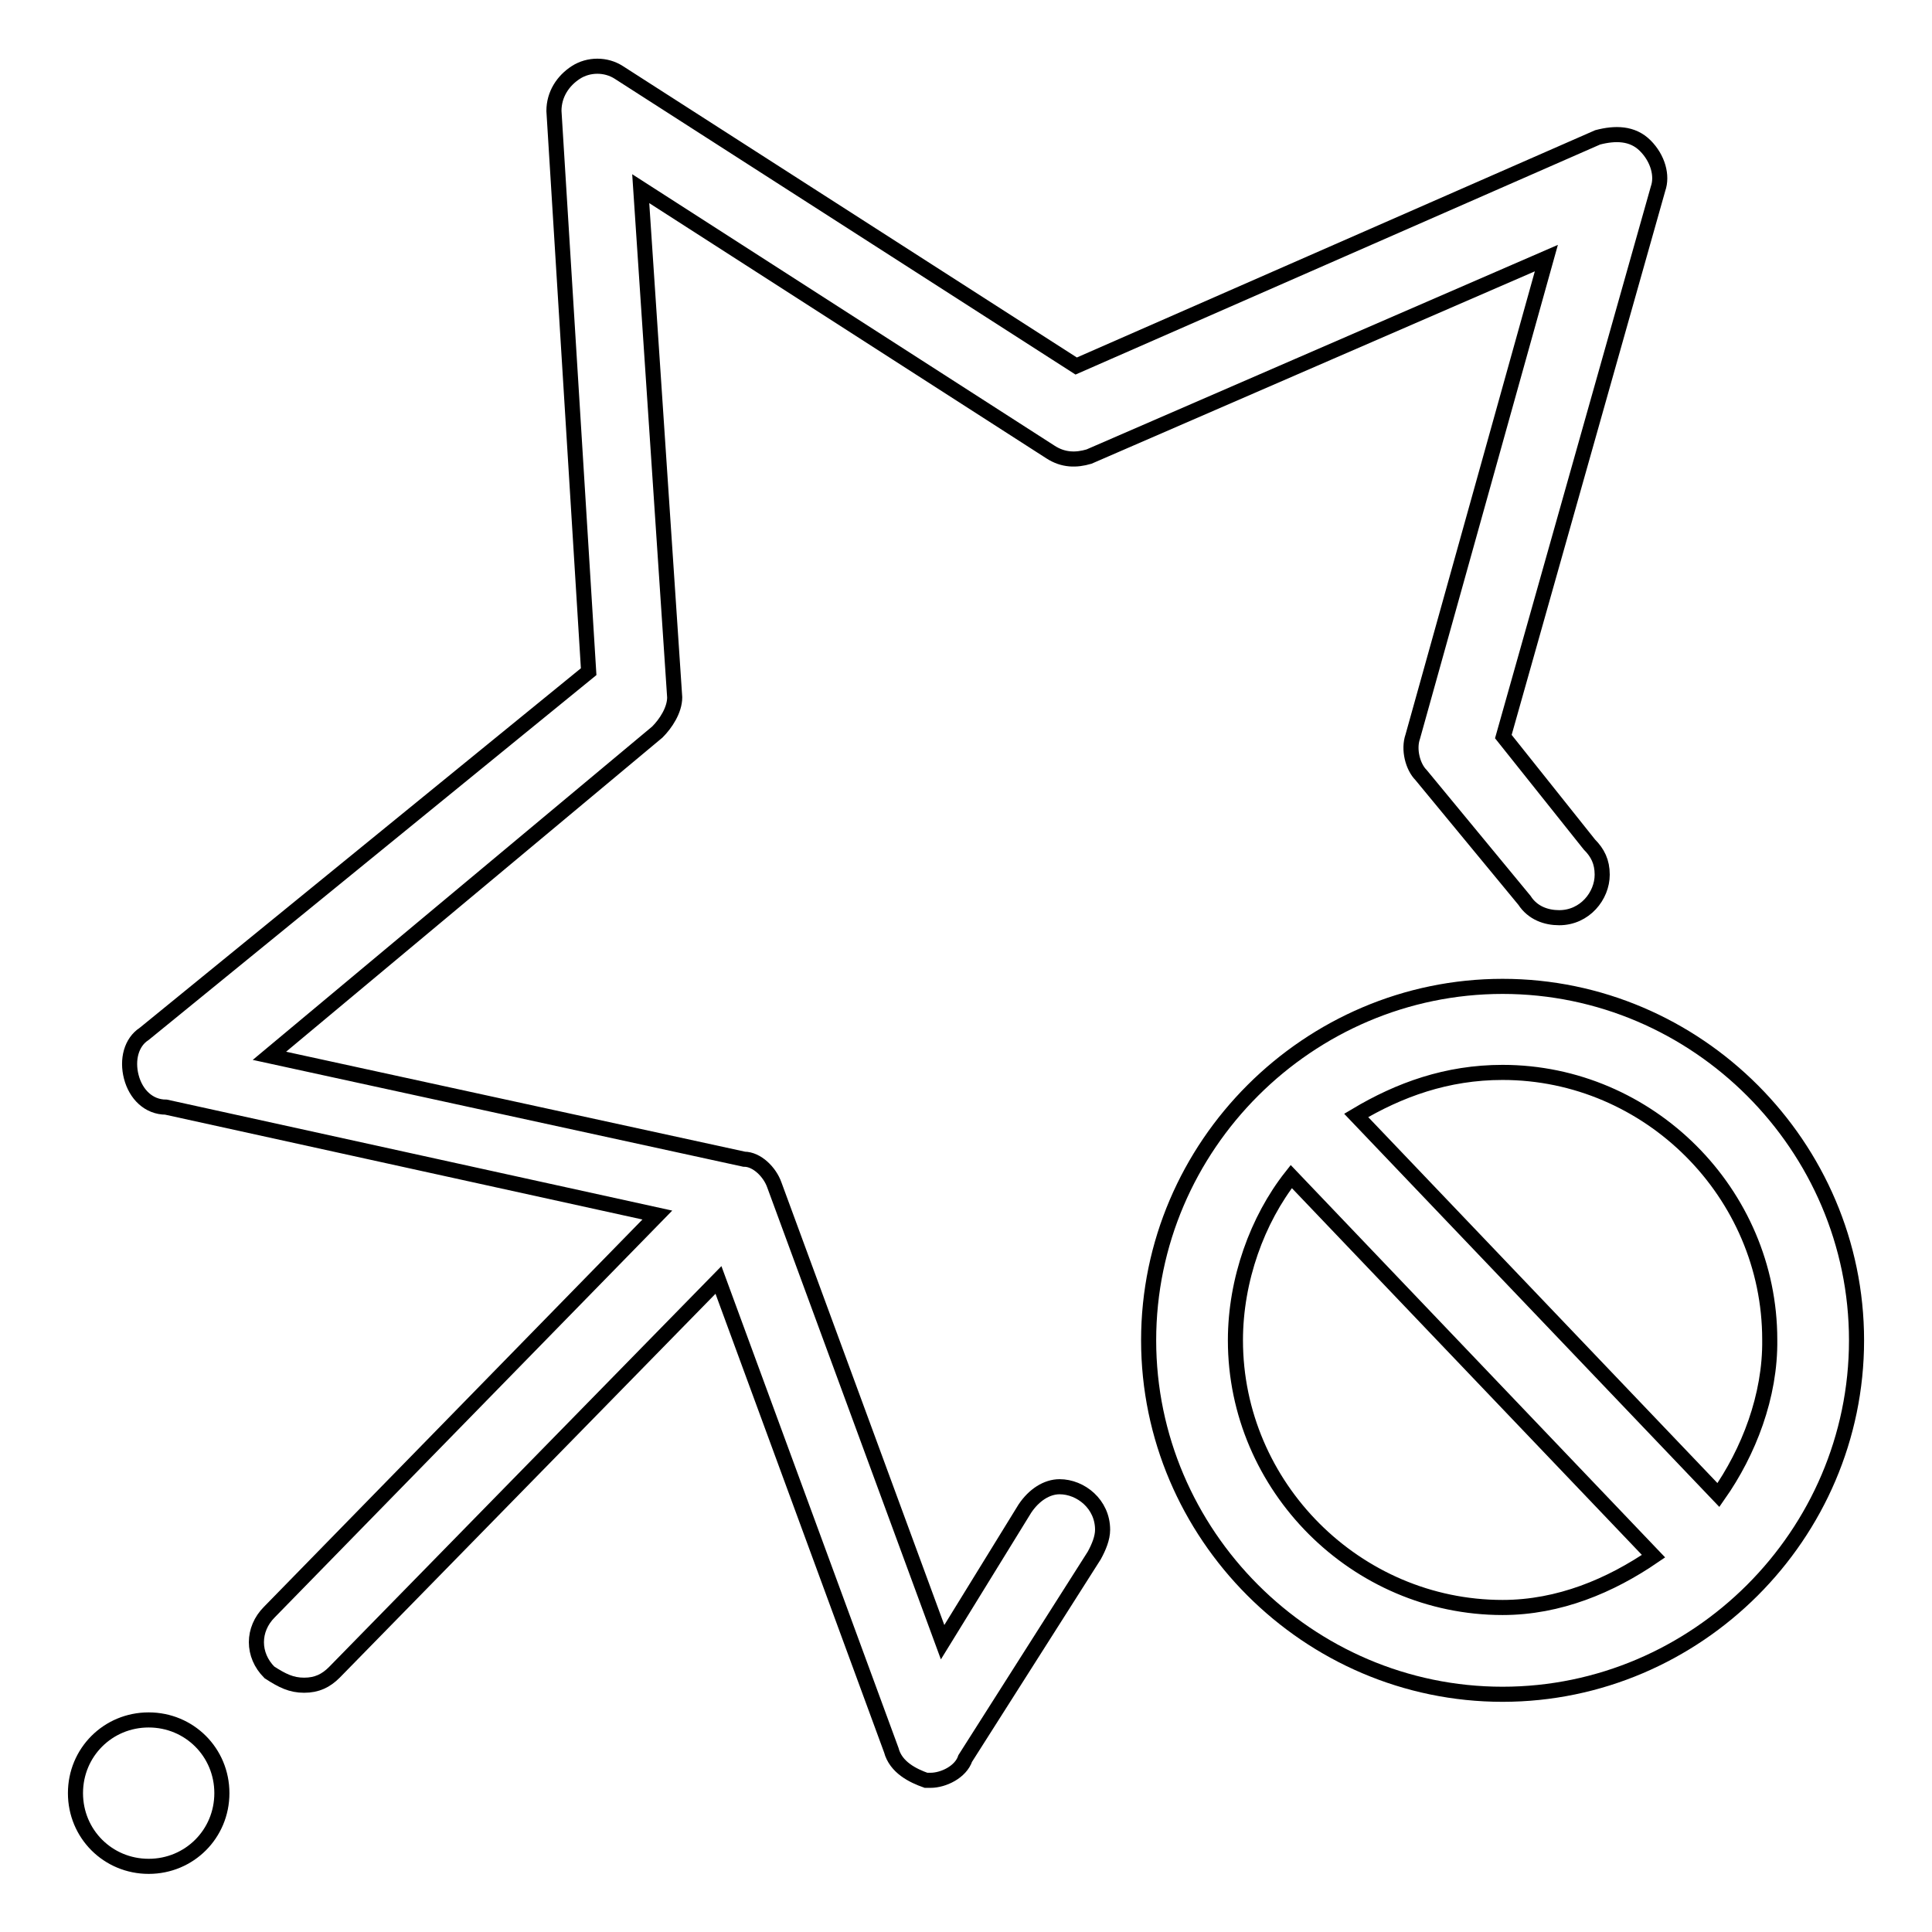
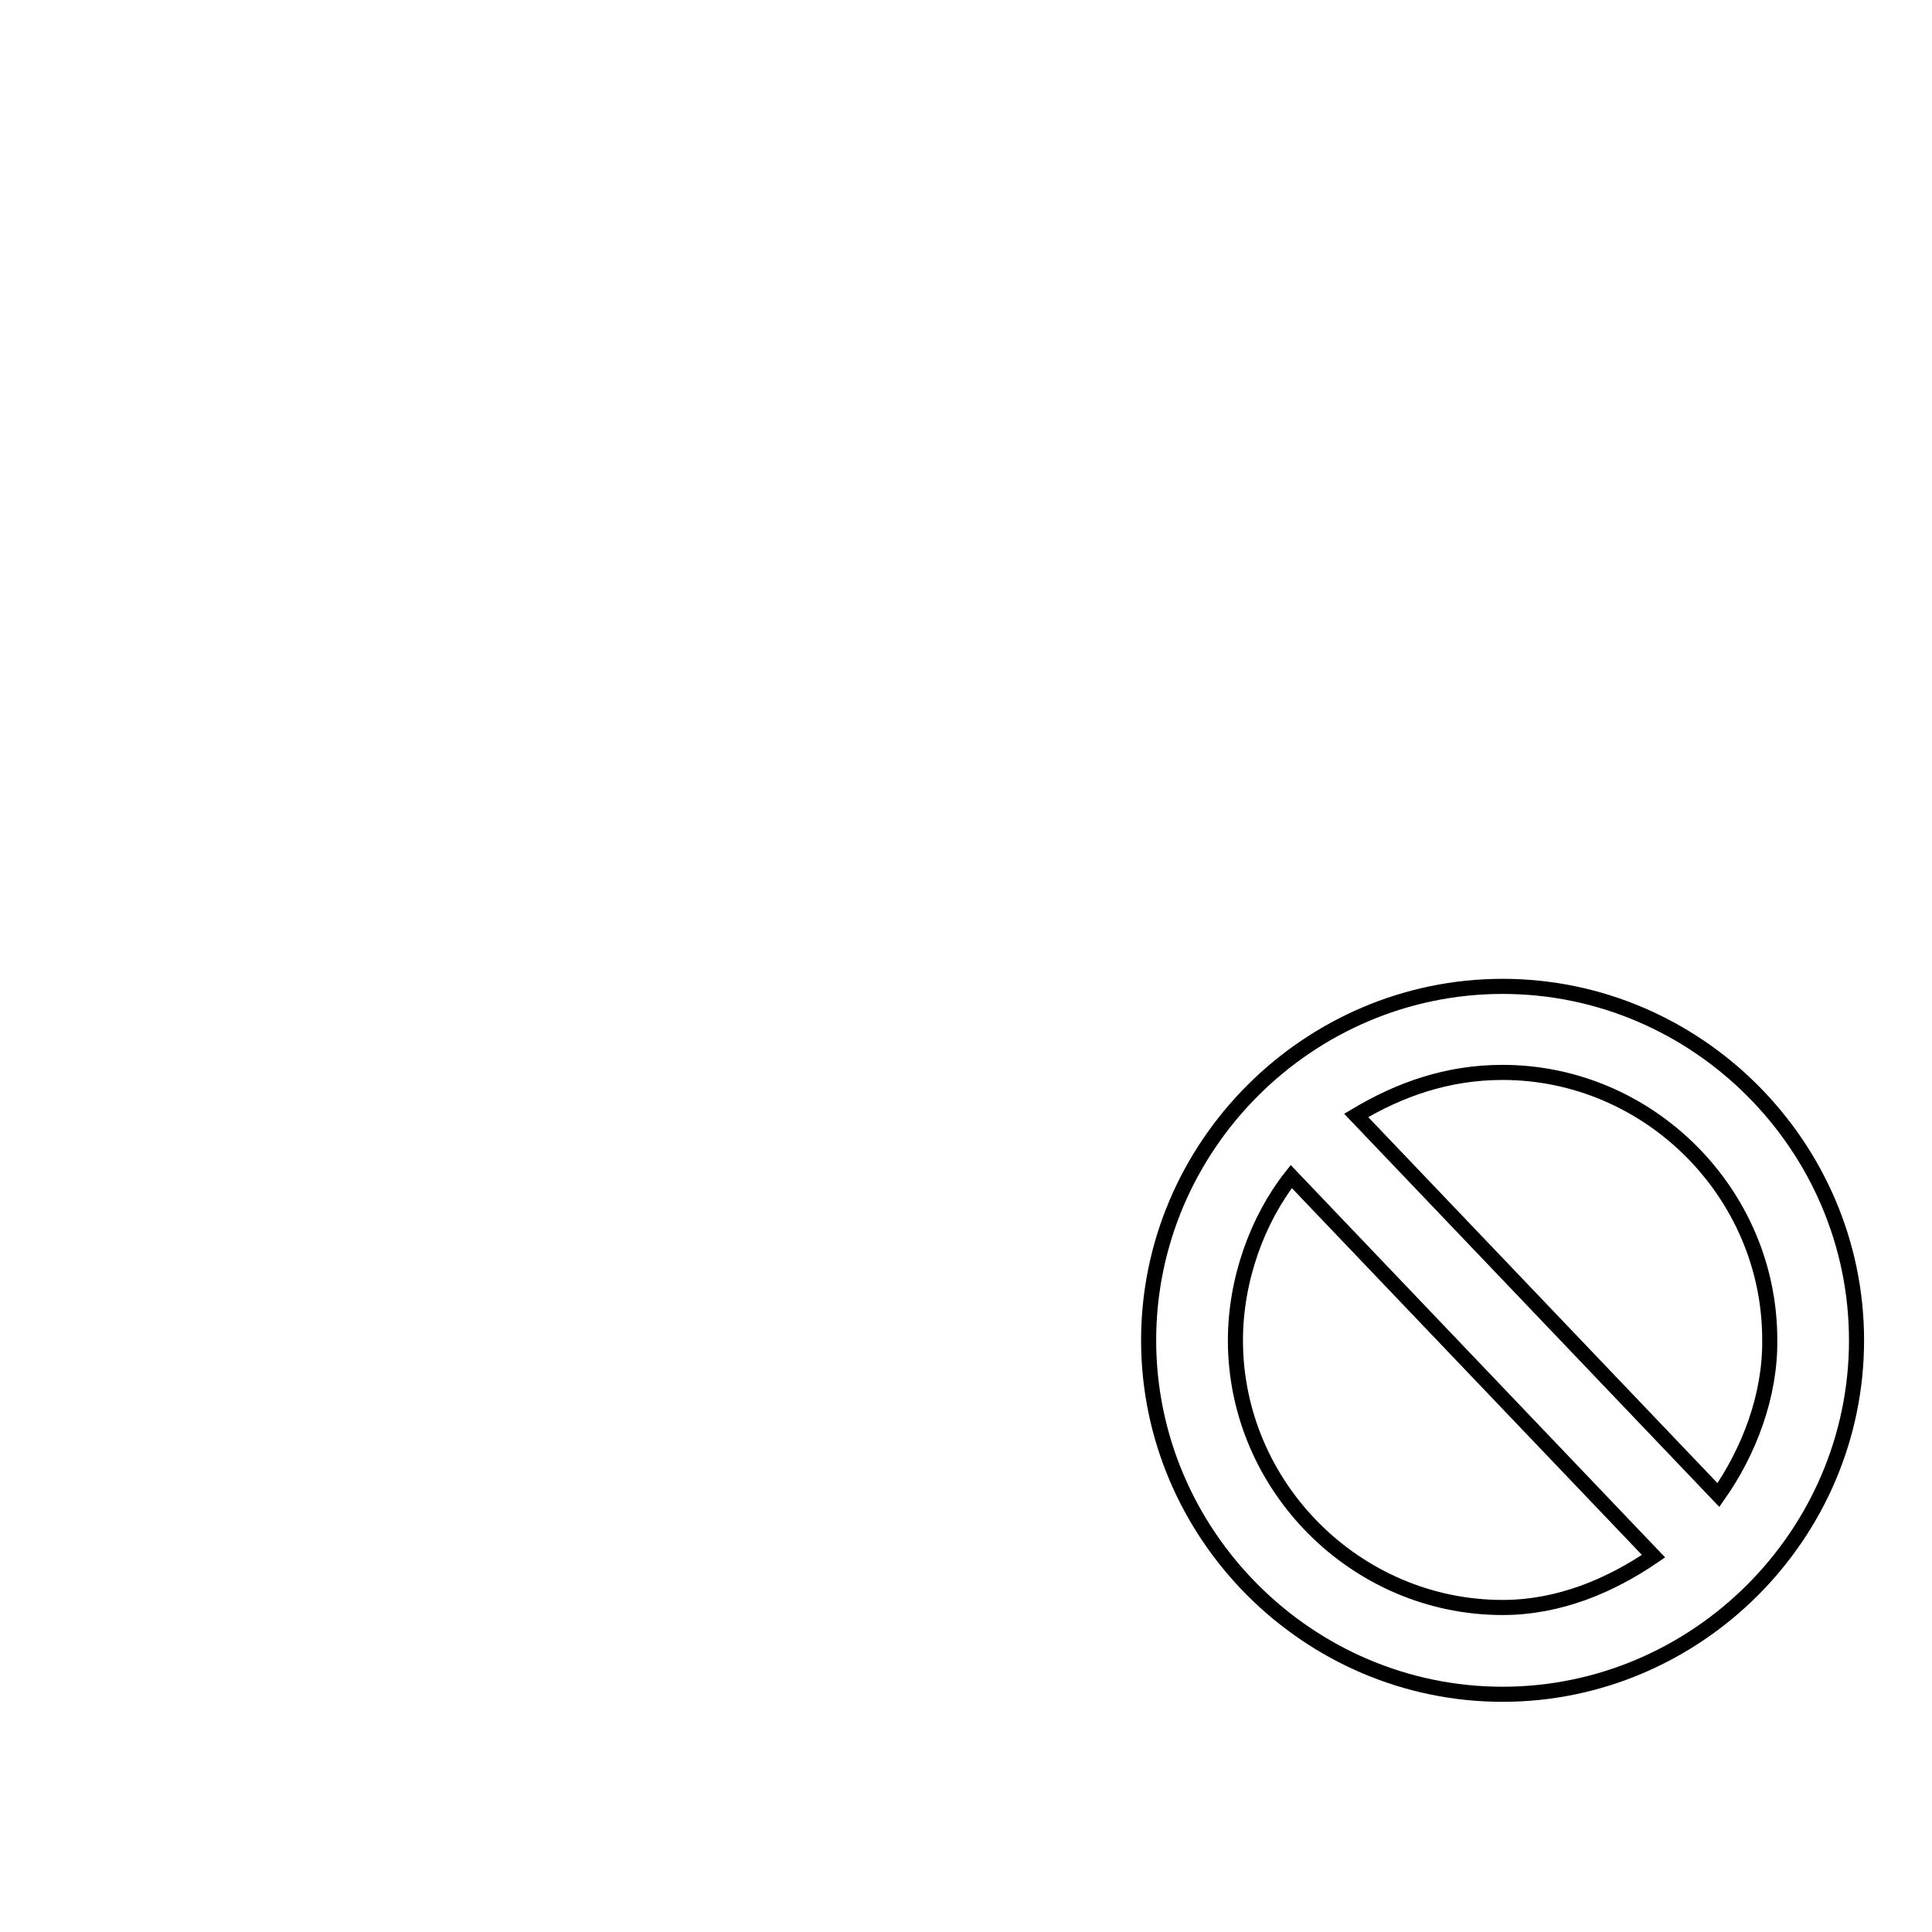
<svg xmlns="http://www.w3.org/2000/svg" version="1.1" x="0px" y="0px" viewBox="0 0 256 256" enable-background="new 0 0 256 256" xml:space="preserve">
  <g>
    <path stroke-width="2" fill-opacity="0" stroke="#000000" d="M199.1,130.7c-25.7,0-46.9,21.1-46.9,46.9c0,25.7,21.1,46.9,46.9,46.9c25.7,0,46.9-21.1,46.9-46.9 C246,151.9,224.9,130.7,199.1,130.7z M199.1,213c-19.4,0-35.4-16-35.4-35.4c0-8,2.9-16,7.4-21.7l48,50.3 C213.4,210.1,206.6,213,199.1,213z M227.7,198.1l-48-50.3c5.7-3.4,12-5.7,19.4-5.7c19.4,0,35.4,16,35.4,35.4 C234.6,185,231.7,192.4,227.7,198.1z" />
-     <path stroke-width="2" fill-opacity="0" stroke="#000000" d="M10,237.6c0,5.4,4.3,9.7,9.7,9.7c5.4,0,9.7-4.3,9.7-9.7s-4.3-9.7-9.7-9.7C14.3,227.9,10,232.2,10,237.6 L10,237.6z" />
-     <path stroke-width="2" fill-opacity="0" stroke="#000000" d="M218,19.3c-1.7-1.7-4-1.7-6.3-1.1l-69.1,30.3L82,9.6c-1.7-1.1-4-1.1-5.7,0c-1.7,1.1-2.9,2.9-2.9,5.1L78,89 l-58.9,48c-1.7,1.1-2.3,3.4-1.7,5.7c0.6,2.3,2.3,4,4.6,4L87.1,161l-51.4,52.6c-2.3,2.3-2.3,5.7,0,8c1.7,1.1,2.9,1.7,4.6,1.7 c1.7,0,2.9-0.6,4-1.7l50.9-52l22.9,62.3c0.6,2.3,2.9,3.4,4.6,4h0.6c1.7,0,4-1.1,4.6-2.9l17.1-26.9c0.6-1.1,1.1-2.3,1.1-3.4 c0-3.4-2.9-5.7-5.7-5.7c-1.7,0-3.4,1.1-4.6,2.9l-10.9,17.7L102.6,157c-0.6-1.7-2.3-3.4-4-3.4l-62.9-13.7L87.1,97 c1.1-1.1,2.3-2.9,2.3-4.6L84.9,25l54.3,34.9c1.7,1.1,3.4,1.1,5.1,0.6l60.6-26.3l-17.7,63.4c-0.6,1.7,0,4,1.1,5.1l13.7,16.6 c1.1,1.7,2.9,2.3,4.6,2.3c3.4,0,5.7-2.9,5.7-5.7c0-1.7-0.6-2.9-1.7-4l-11.4-14.3L219.7,25C220.3,23.3,219.7,21,218,19.3z" />
  </g>
</svg>